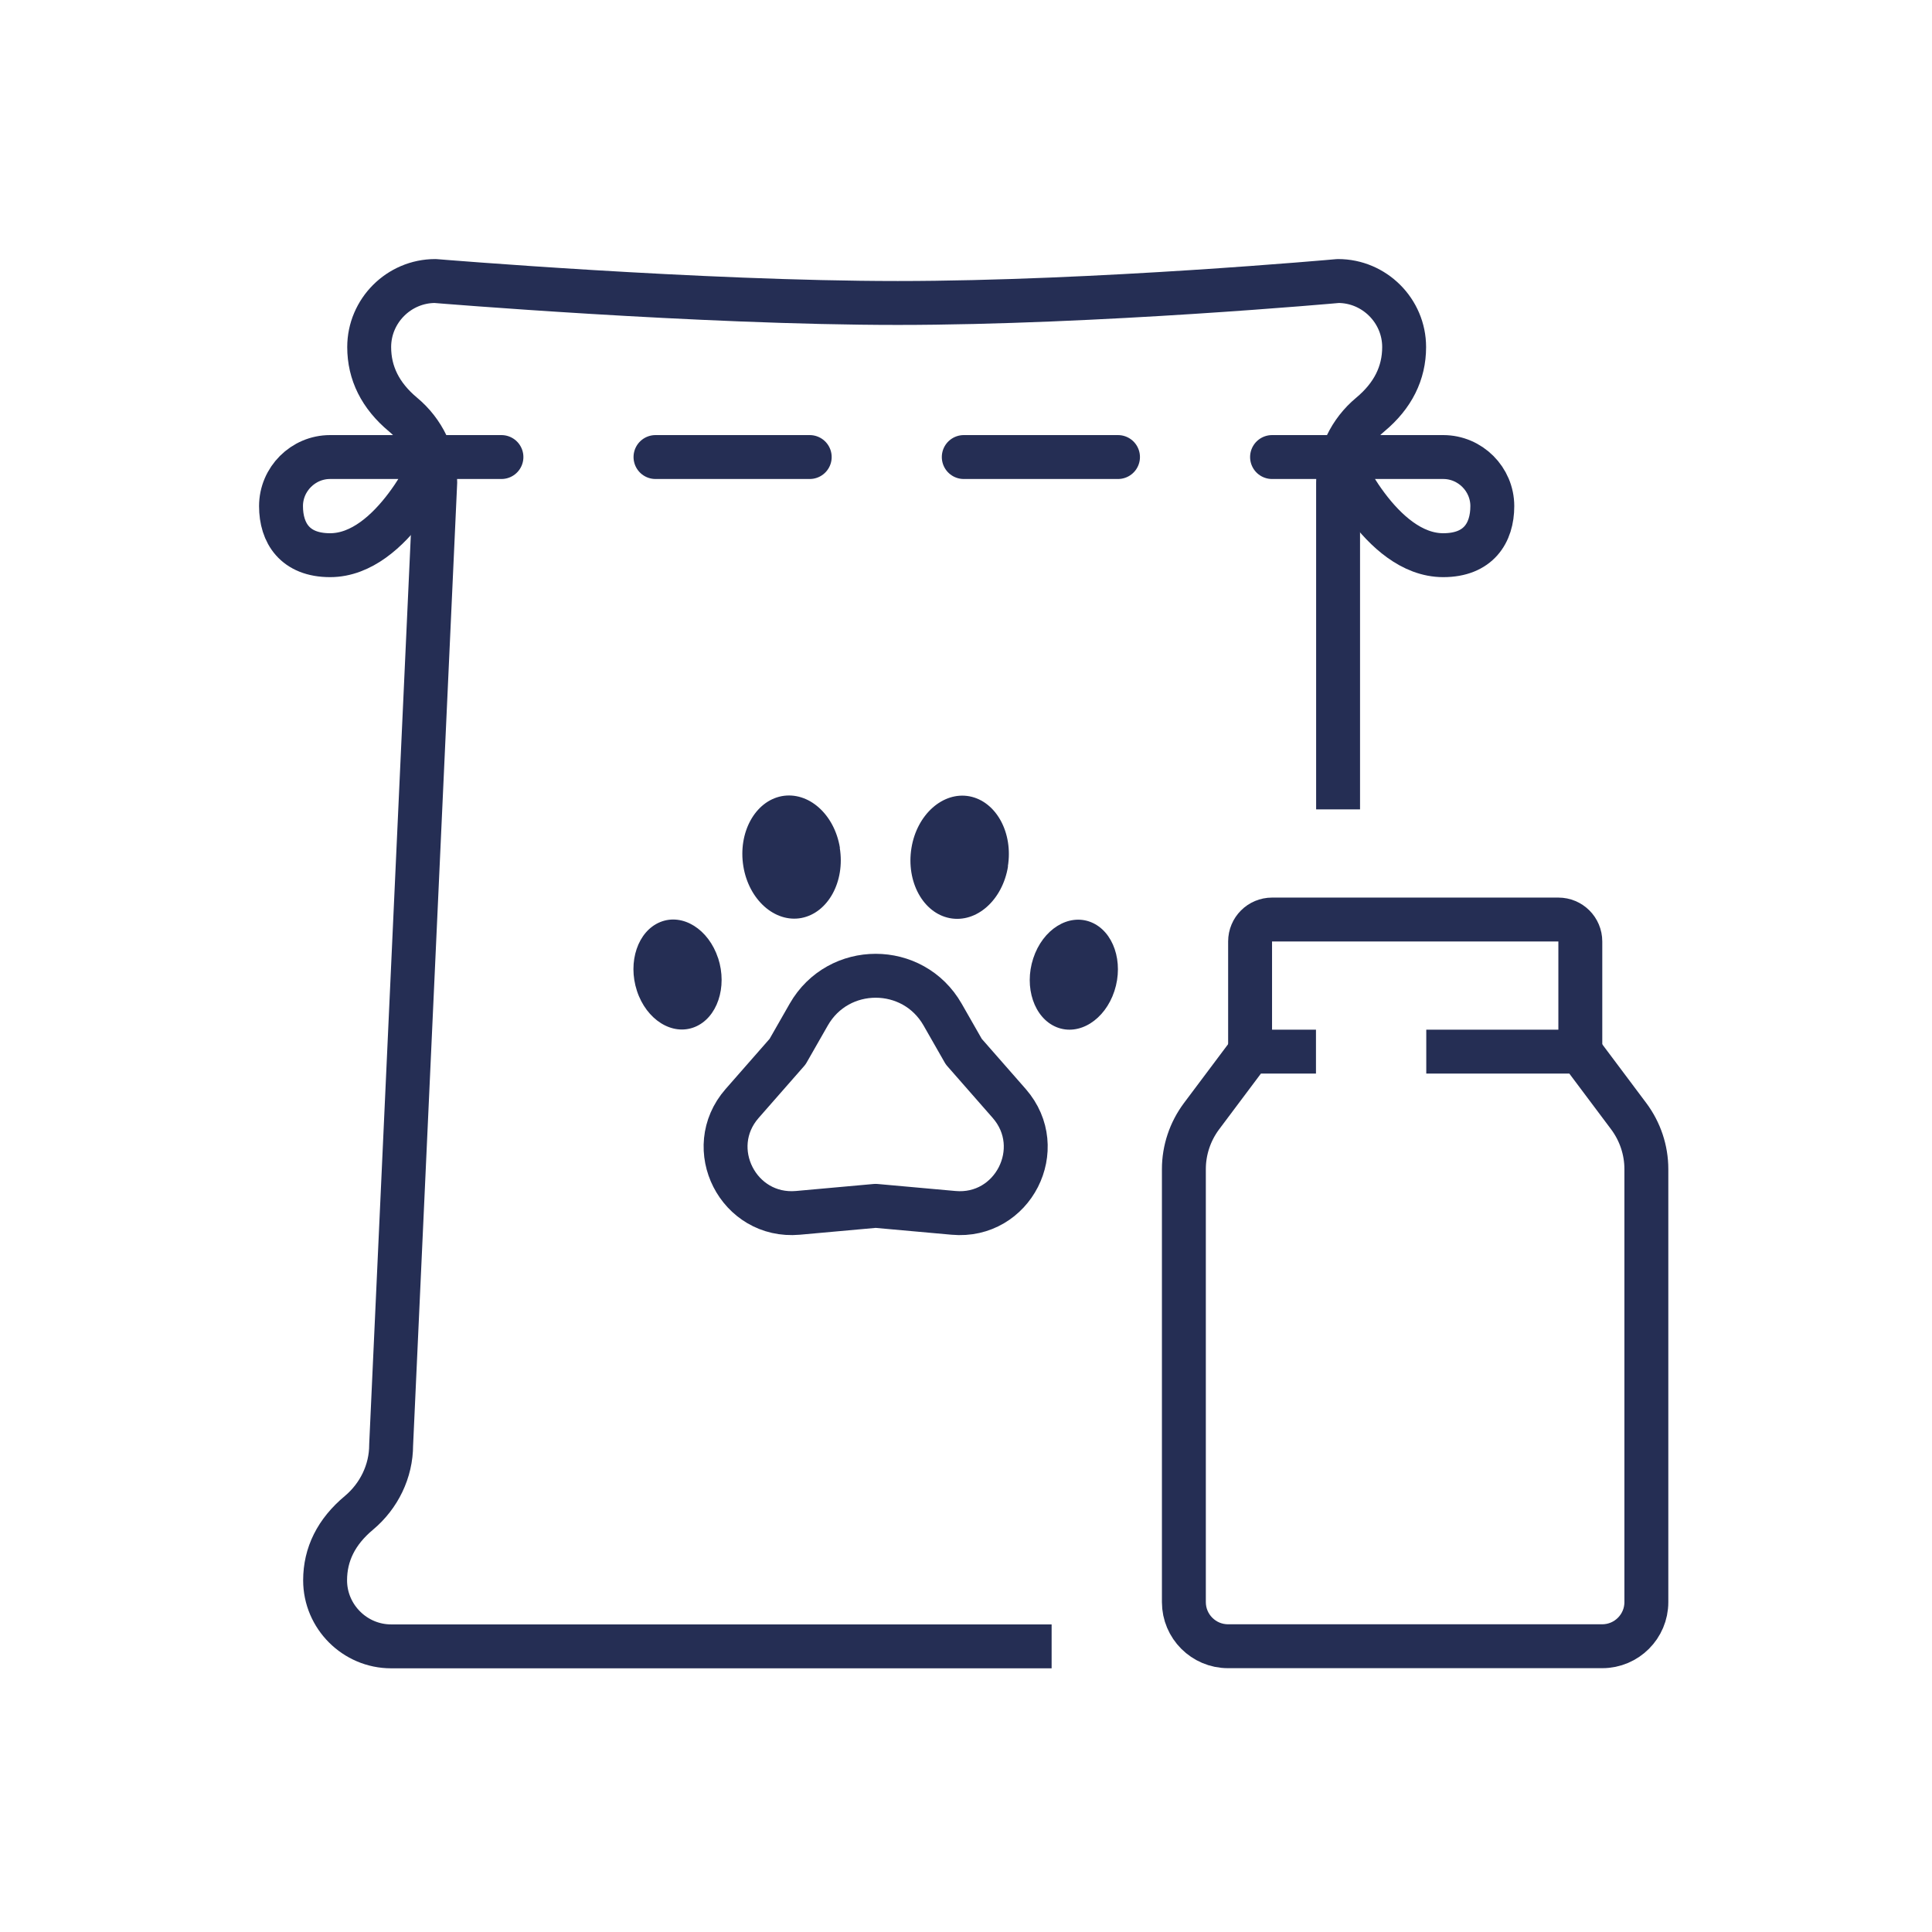
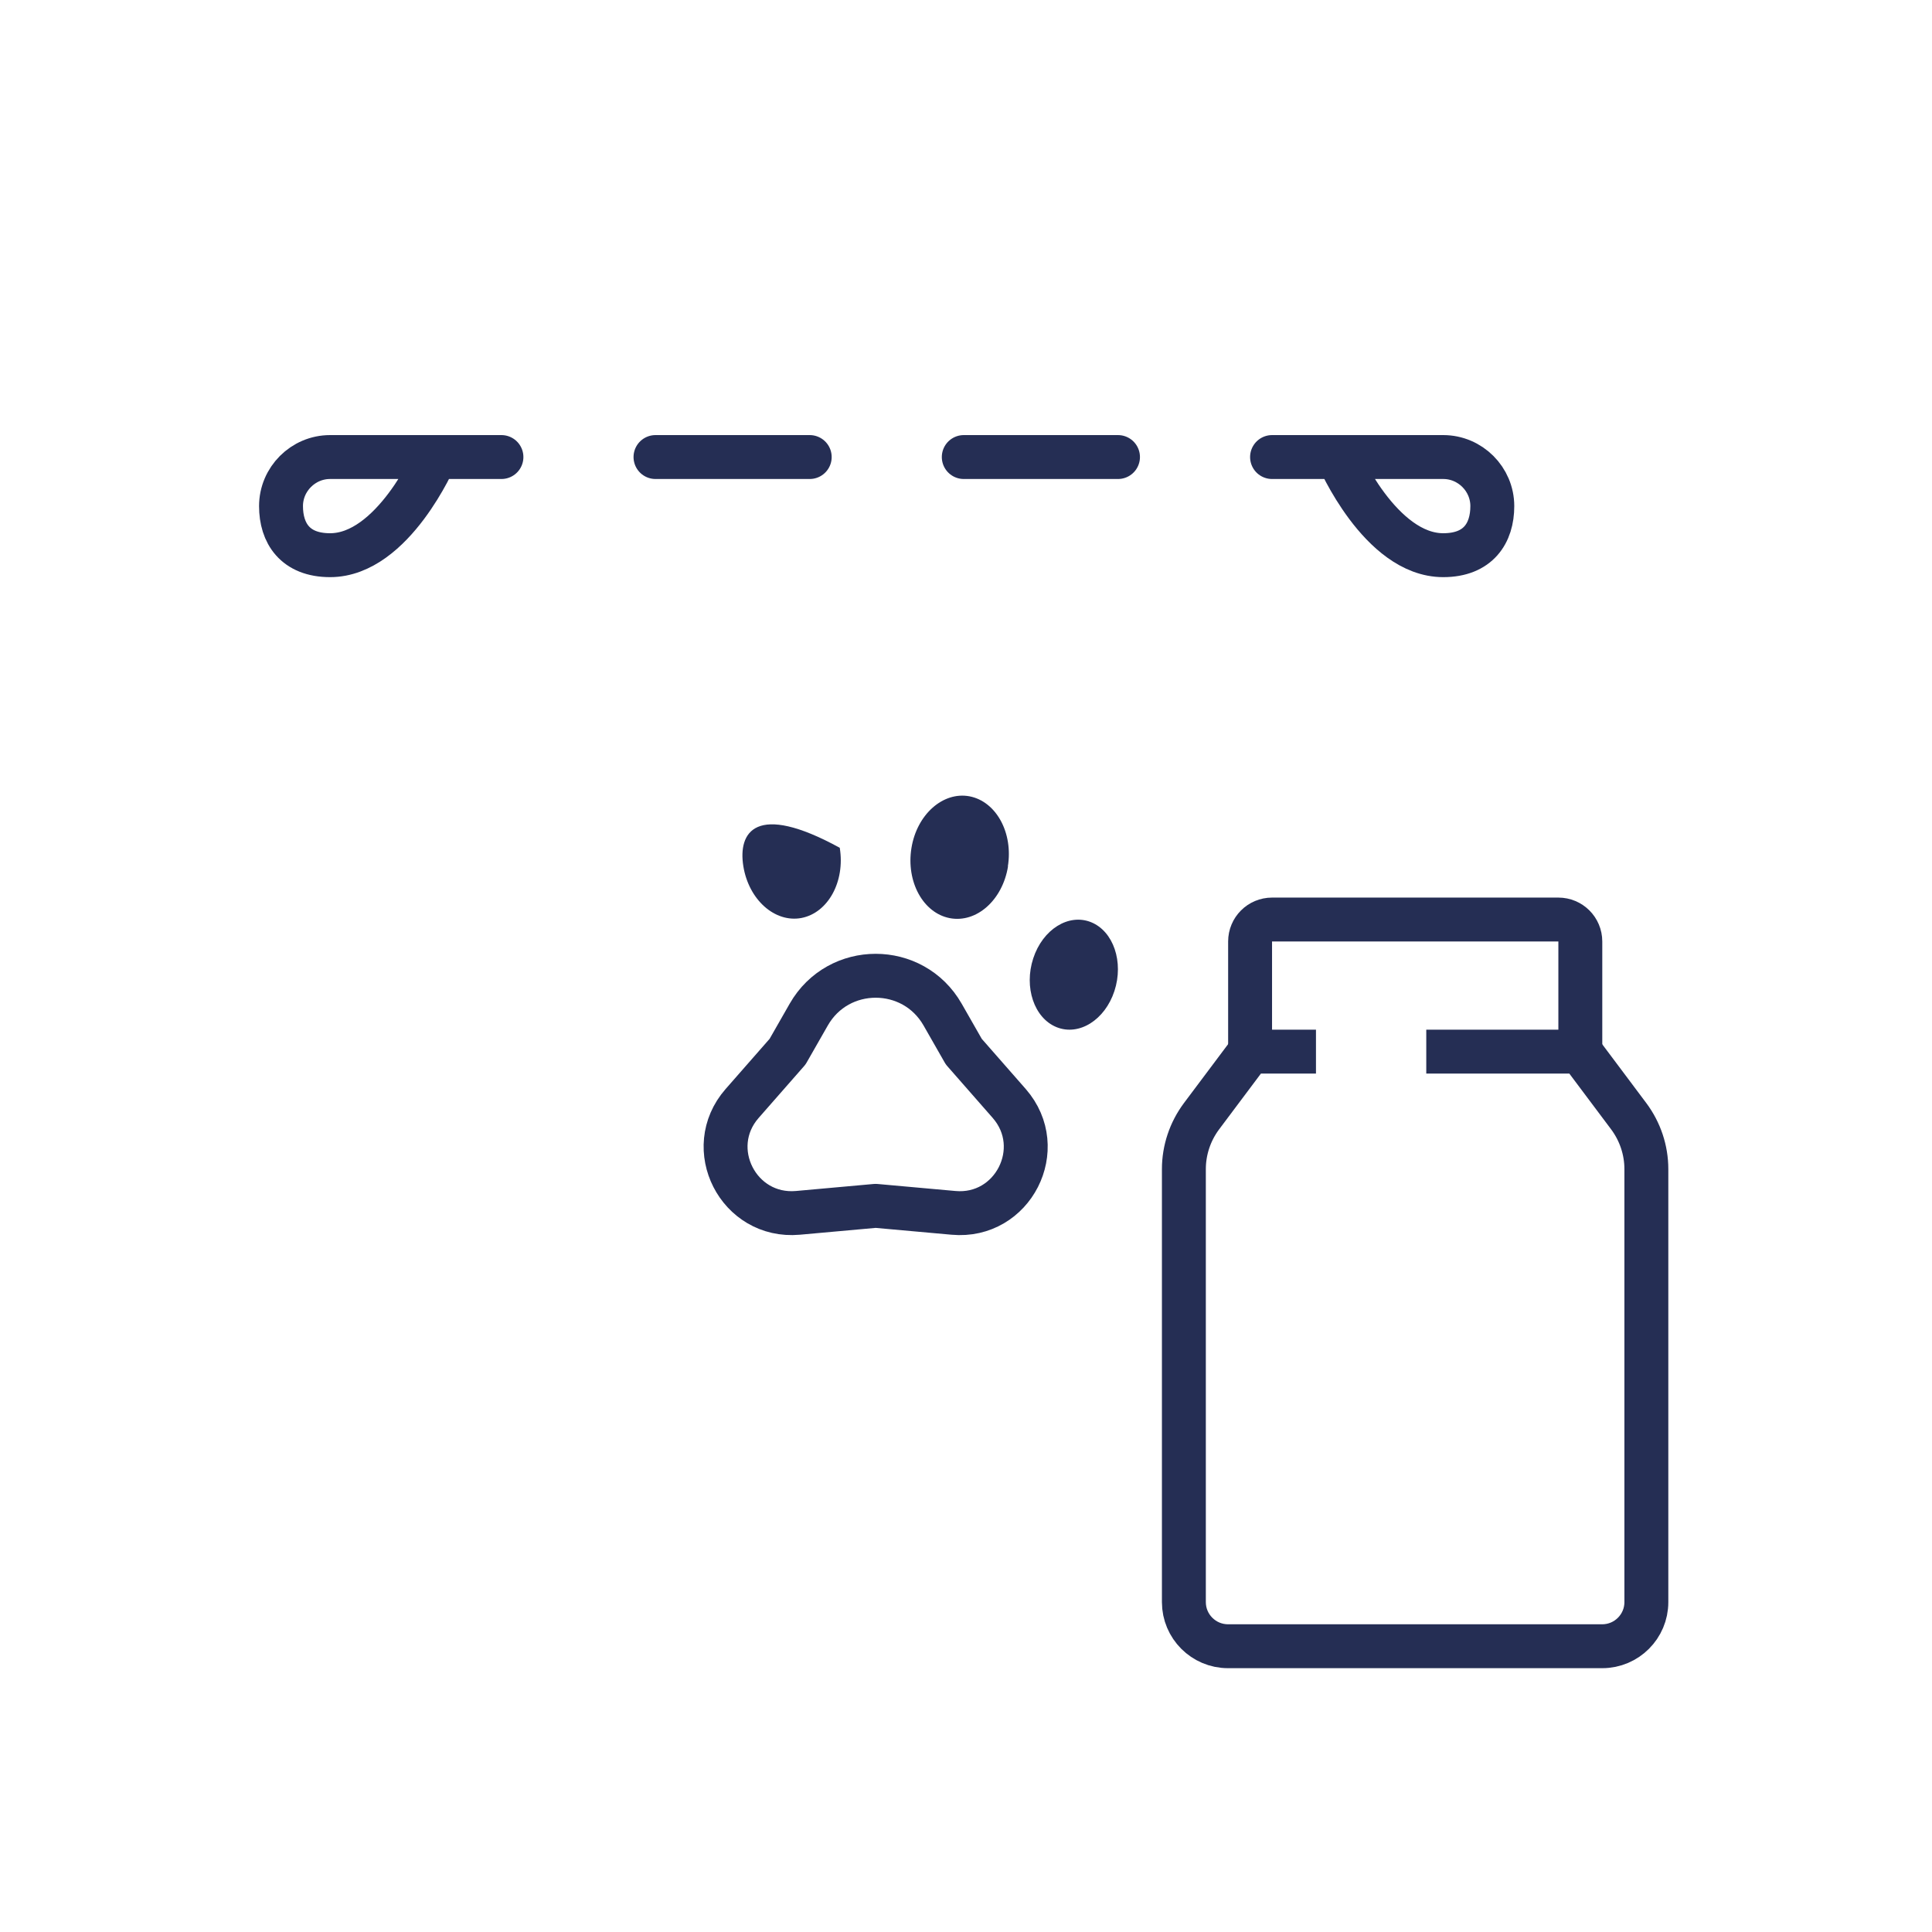
<svg xmlns="http://www.w3.org/2000/svg" fill="none" viewBox="0 0 110 110" height="110" width="110">
-   <path stroke-linejoin="round" stroke-linecap="square" stroke-width="2.5" stroke="#252E54" d="M76.185 44.833V27.468C76.185 25.969 76.868 24.559 78.021 23.601C79.307 22.528 79.946 21.242 79.946 19.761C79.946 17.694 78.252 16 76.185 16C76.185 16 62.394 17.25 51.112 17.25C39.831 17.25 24.78 16 24.78 16C22.714 16 21.02 17.694 21.02 19.761C21.02 21.242 21.658 22.528 22.944 23.601C24.097 24.559 24.78 25.969 24.78 27.468L22.27 82.27C22.27 83.769 21.578 85.179 20.434 86.137C19.148 87.21 18.51 88.496 18.51 89.977C18.51 92.043 20.204 93.737 22.27 93.737H58.625" />
  <path stroke-linejoin="round" stroke-linecap="round" stroke-width="2.5" stroke="#252E54" d="M54.873 26.022H63.654M37.321 26.022H46.102M72.425 26.022H76.186M76.186 26.022H82.172C83.707 26.022 84.966 27.281 84.966 28.816C84.966 30.35 84.168 31.61 82.172 31.61C78.58 31.61 76.186 26.022 76.186 26.022ZM28.55 26.022H24.789M46.048 57.764L44.842 59.875L42.252 62.829C40.017 65.383 42.04 69.356 45.428 69.055L49.853 68.656L54.288 69.055C57.667 69.365 59.698 65.392 57.463 62.829L54.873 59.875L53.667 57.764C51.982 54.82 47.733 54.82 46.048 57.764ZM24.78 26.022H18.794C17.259 26.022 16 27.281 16 28.816C16 30.35 16.798 31.61 18.794 31.61C22.386 31.61 24.78 26.022 24.78 26.022Z" />
  <path fill="#252E54" d="M57.392 49.33C57.082 51.246 55.601 52.567 54.075 52.275C52.559 51.982 51.583 50.199 51.894 48.283C52.204 46.368 53.694 45.055 55.202 45.339C56.718 45.632 57.694 47.414 57.383 49.33" />
  <path fill="#252E54" d="M63.45 56.425C62.909 58.075 61.436 58.998 60.159 58.483C58.882 57.969 58.288 56.213 58.829 54.563C59.37 52.913 60.842 51.991 62.119 52.505C63.397 53.02 63.991 54.776 63.45 56.425Z" />
-   <path fill="#252E54" d="M40.886 54.554C40.345 52.904 38.873 51.982 37.596 52.496C36.319 53.01 35.724 54.767 36.265 56.416C36.806 58.066 38.279 58.988 39.556 58.474C40.833 57.959 41.427 56.203 40.886 54.545" />
-   <path fill="#252E54" d="M47.822 48.275C47.512 46.359 46.031 45.046 44.505 45.33C42.988 45.623 42.013 47.405 42.323 49.321C42.634 51.237 44.124 52.55 45.631 52.266C47.148 51.973 48.124 50.19 47.813 48.275" />
+   <path fill="#252E54" d="M47.822 48.275C42.988 45.623 42.013 47.405 42.323 49.321C42.634 51.237 44.124 52.55 45.631 52.266C47.148 51.973 48.124 50.19 47.813 48.275" />
  <path stroke-linejoin="round" stroke-linecap="square" stroke-width="2.5" stroke="#252E54" d="M82.456 59.876H89.977L92.735 63.556C93.383 64.425 93.737 65.481 93.737 66.563V91.219C93.737 92.602 92.611 93.729 91.228 93.729H69.915C68.532 93.729 67.405 92.602 67.405 91.219V66.563C67.405 65.481 67.76 64.425 68.407 63.556L71.166 59.876H73.676" />
  <path stroke-linejoin="round" stroke-linecap="round" stroke-width="2.5" stroke="#252E54" d="M71.175 59.875V53.605C71.175 52.913 71.734 52.355 72.425 52.355H88.727C89.418 52.355 89.977 52.913 89.977 53.605V59.875" />
</svg>